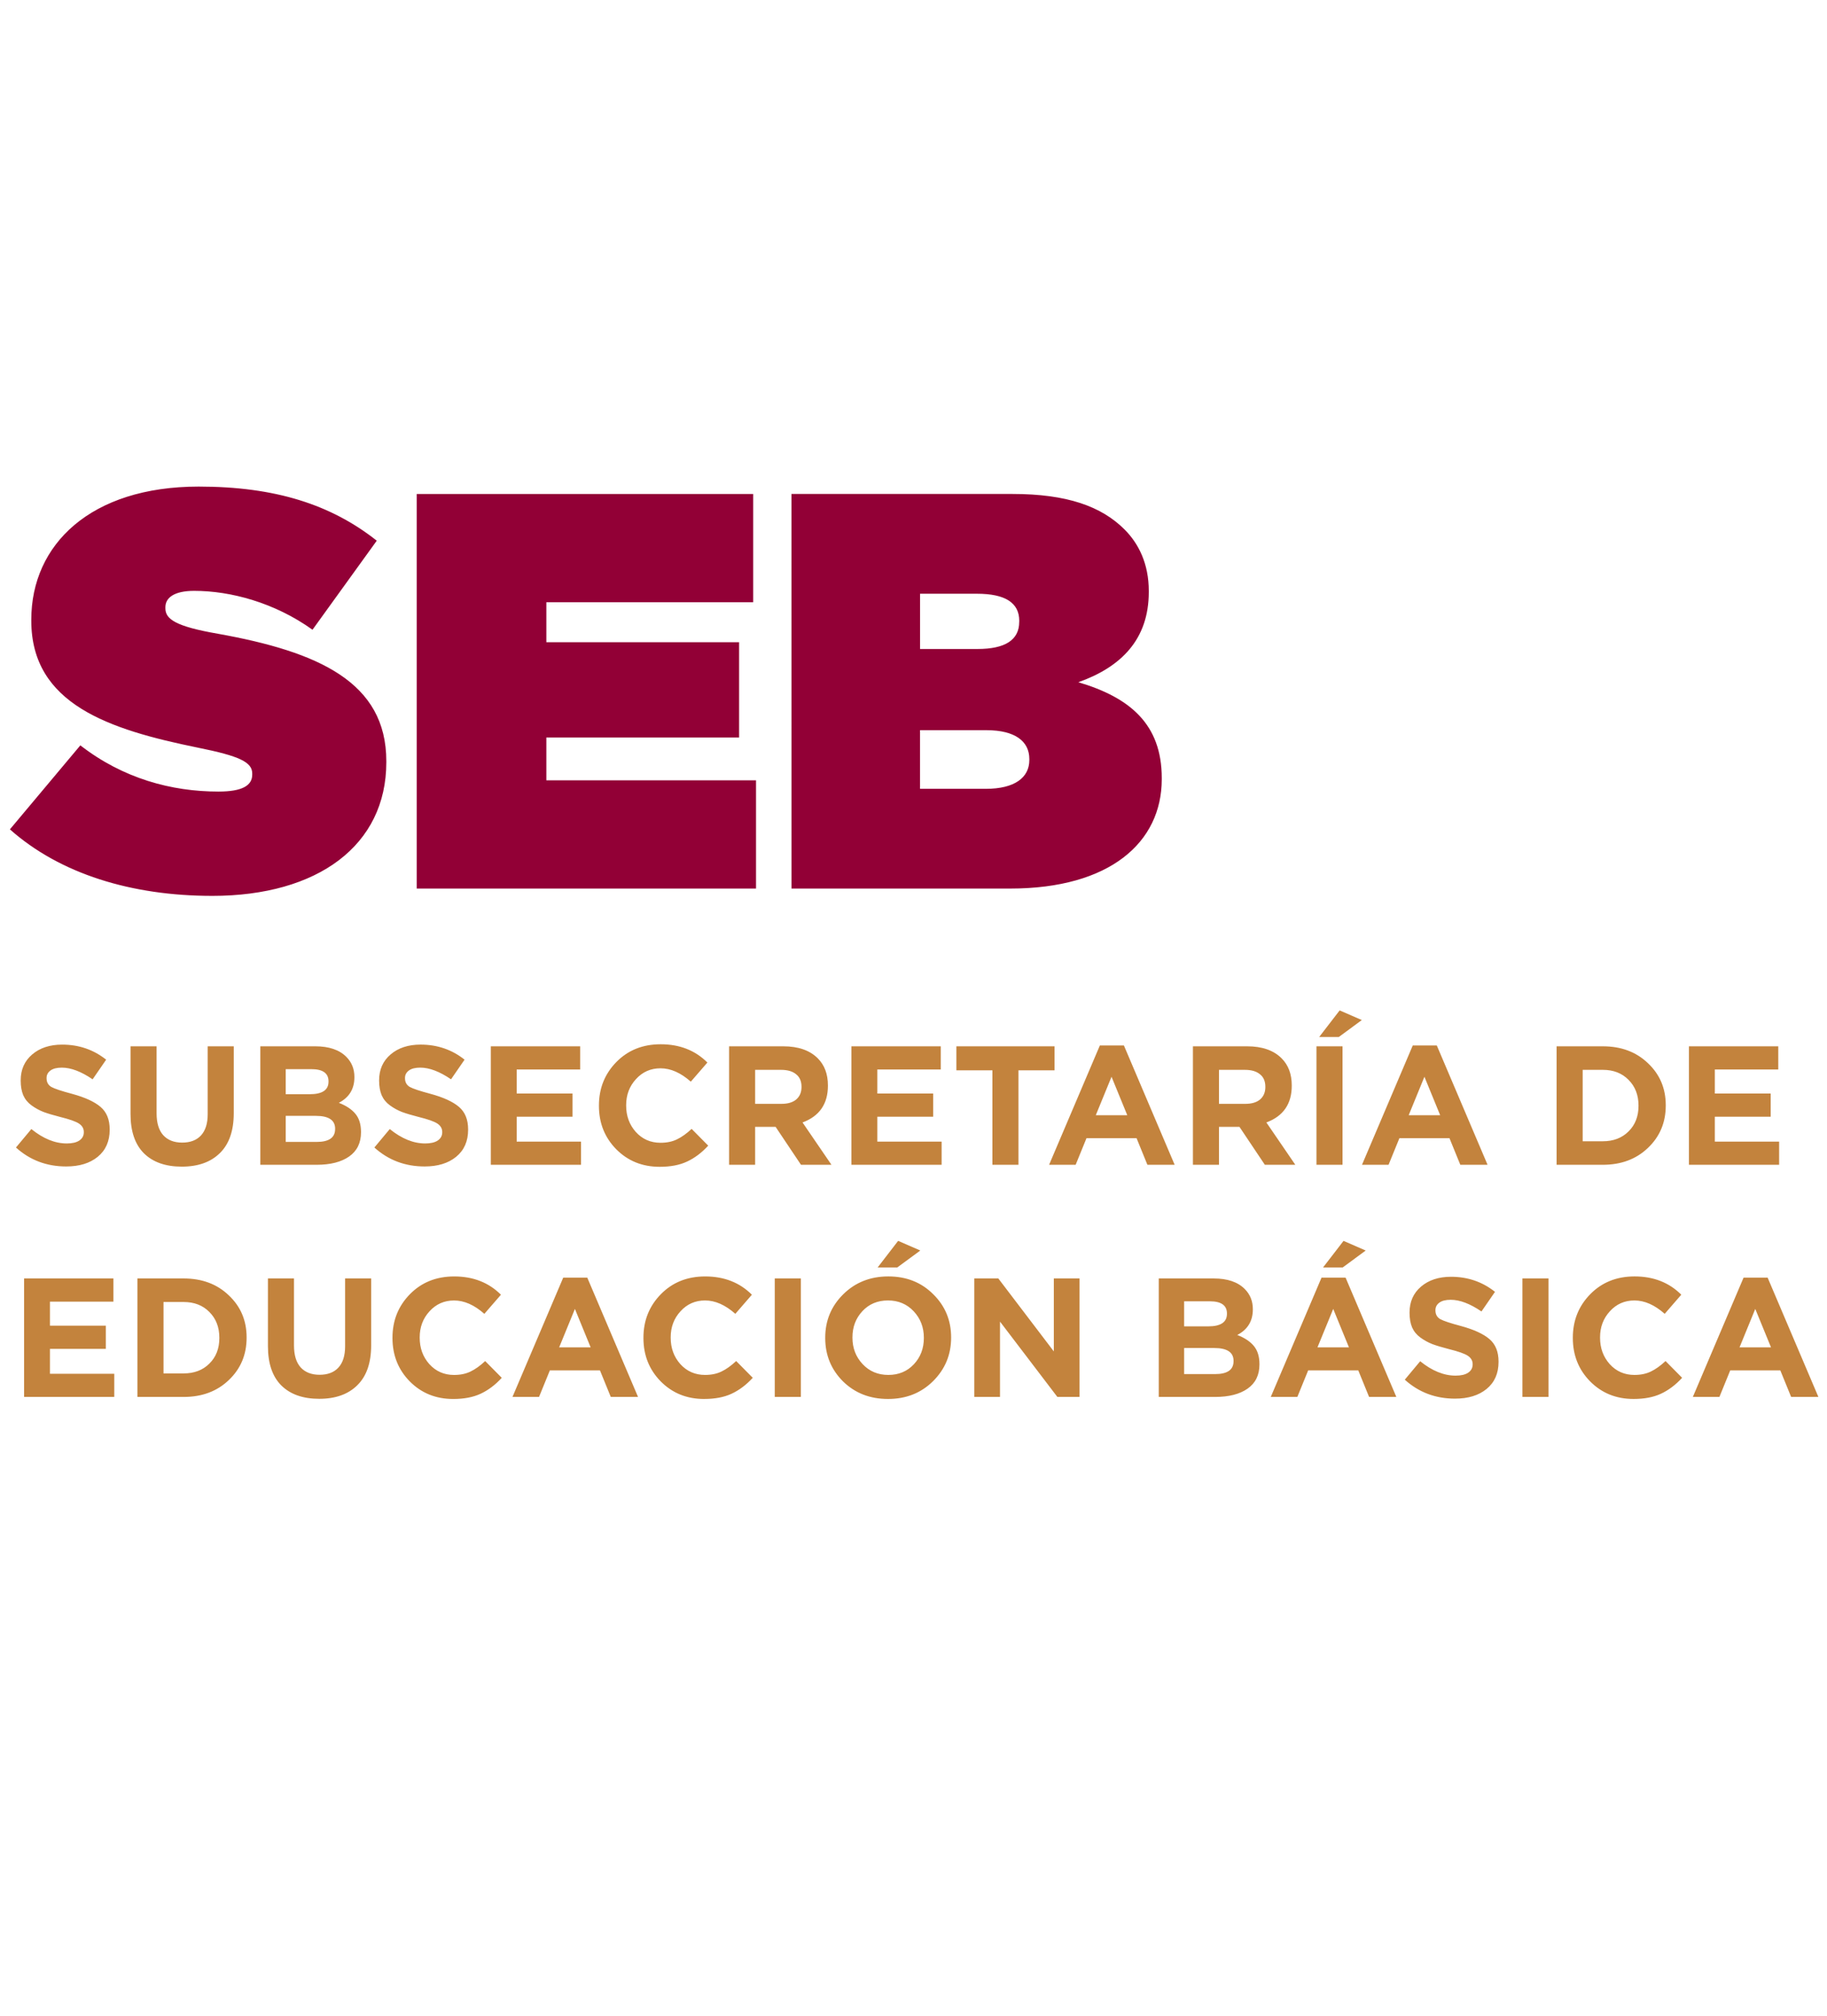
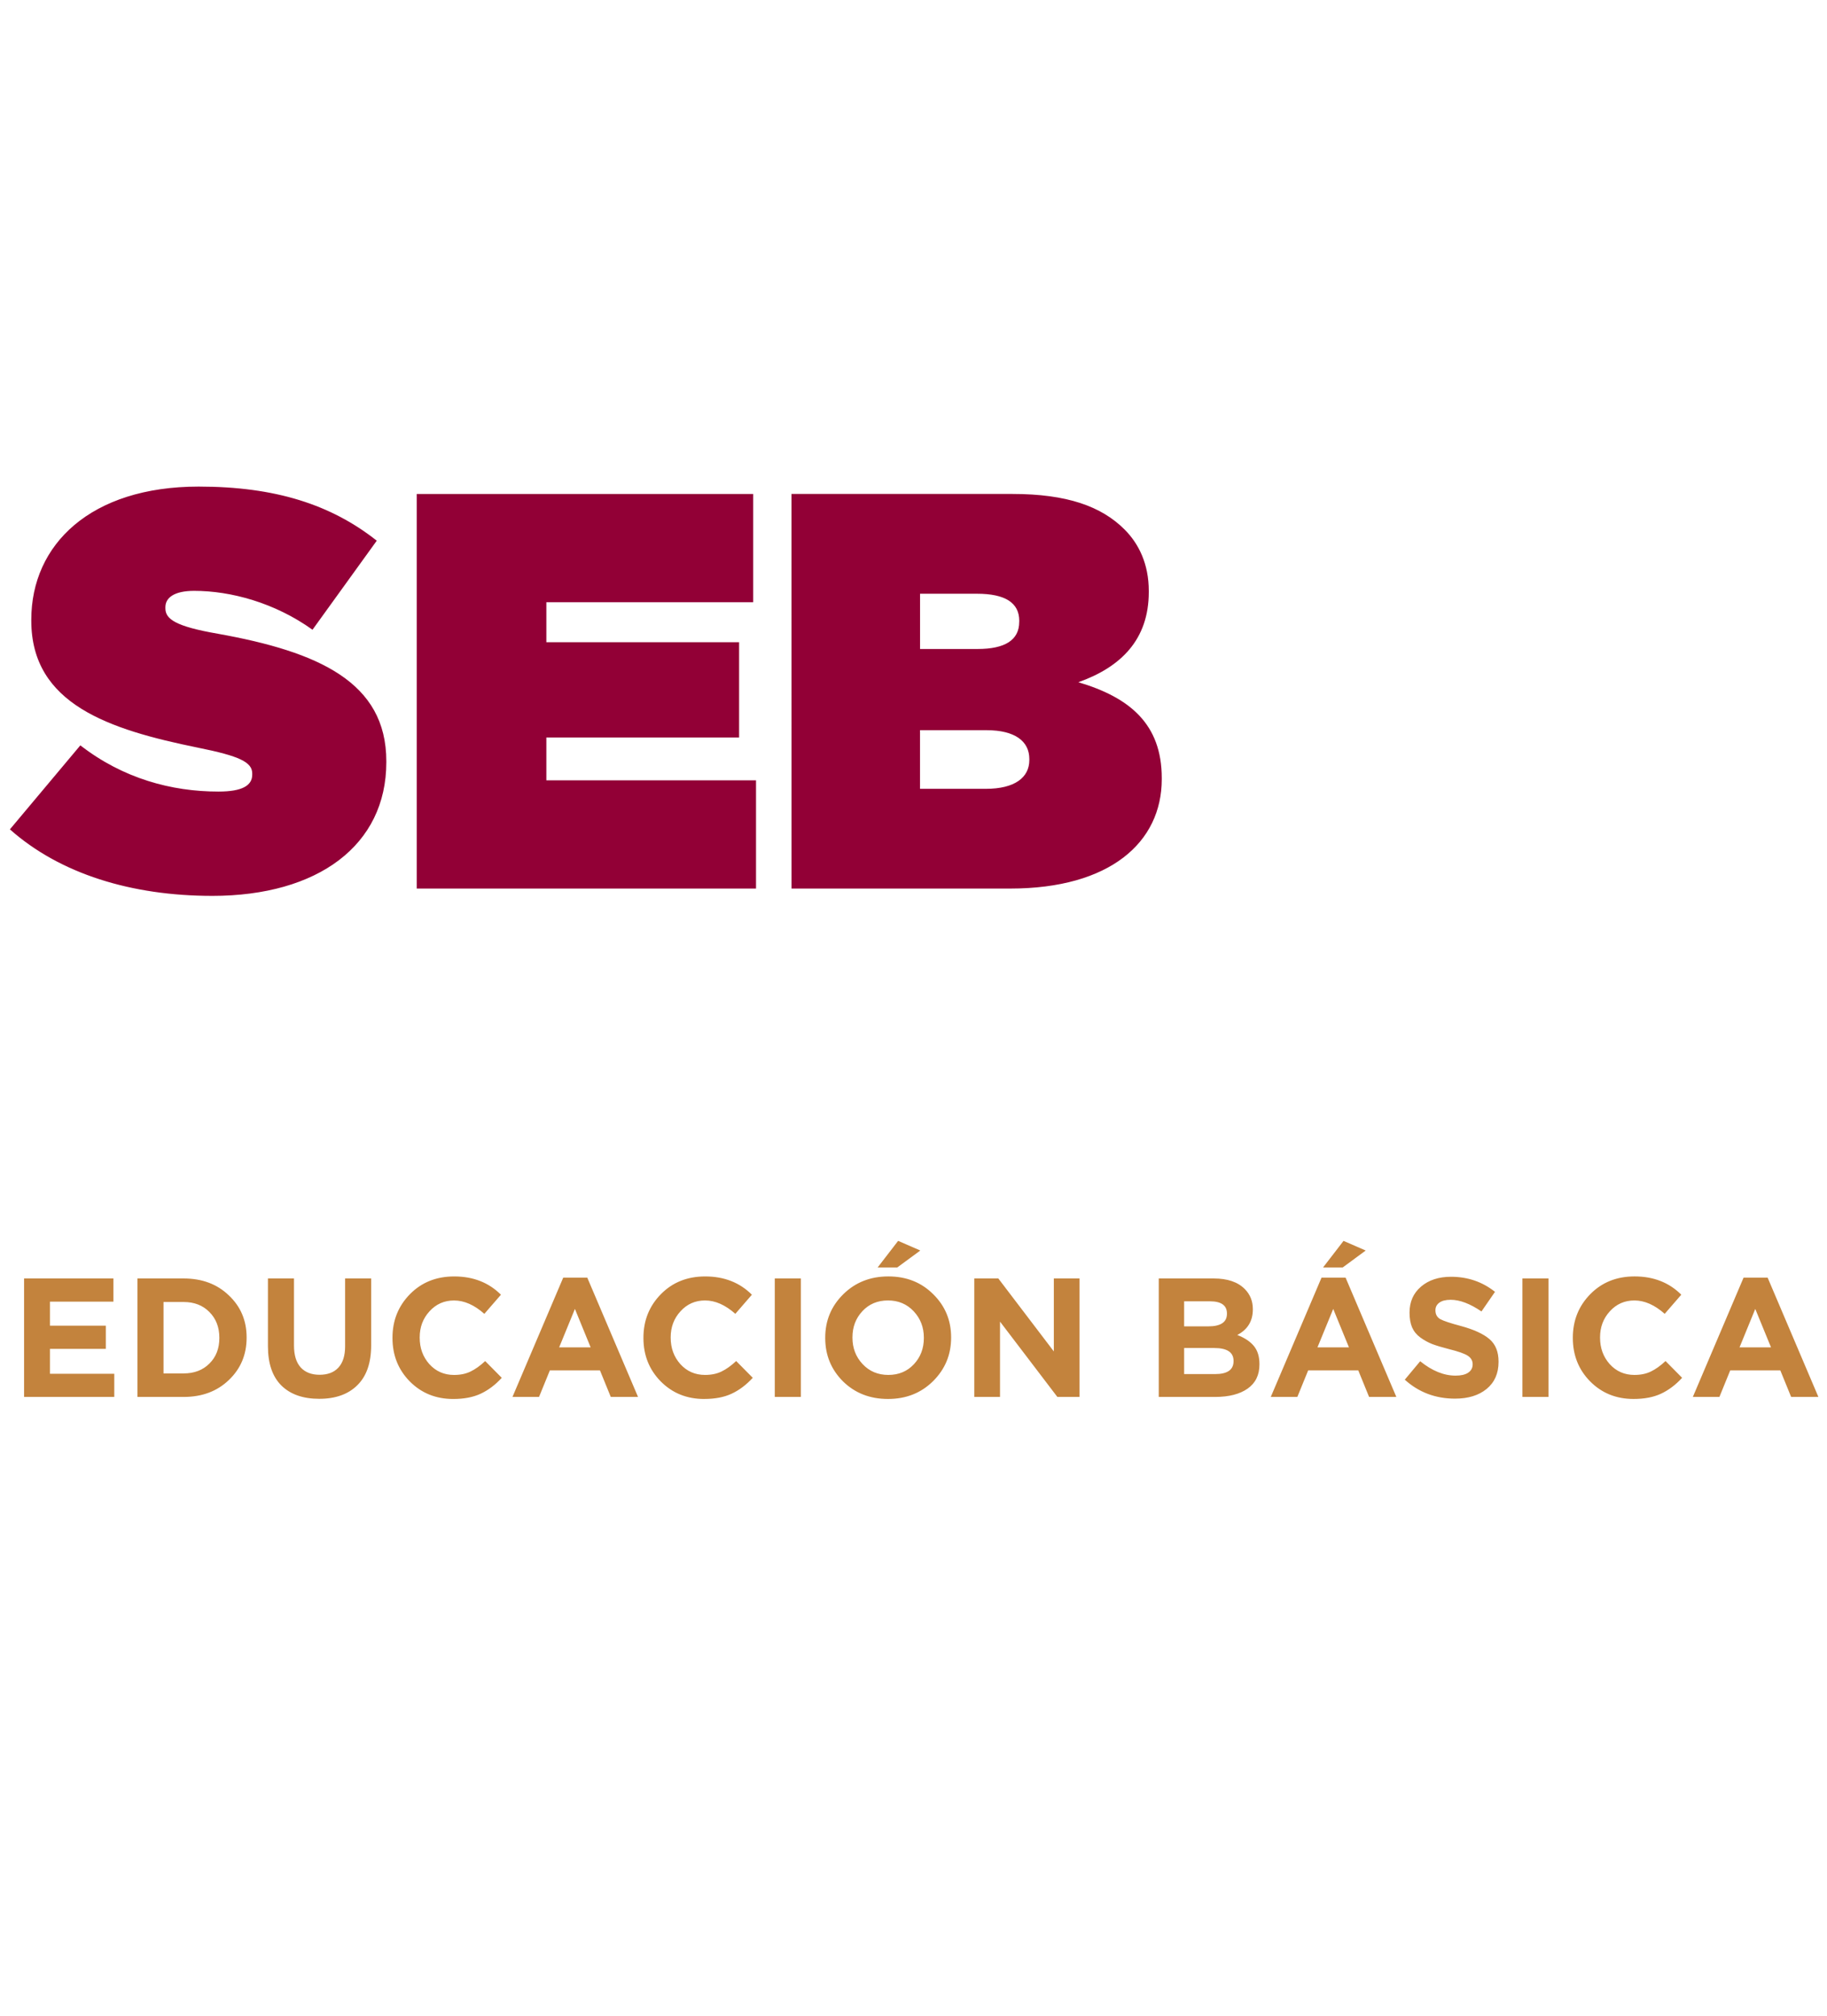
<svg xmlns="http://www.w3.org/2000/svg" xmlns:ns1="http://sodipodi.sourceforge.net/DTD/sodipodi-0.dtd" xmlns:ns2="http://www.inkscape.org/namespaces/inkscape" width="41.679mm" height="45.987mm" viewBox="0 0 41.679 45.987" version="1.1" id="svg1">
  <ns1:namedview id="namedview1" pagecolor="#ffffff" bordercolor="#000000" borderopacity="0.25" ns2:showpageshadow="2" ns2:pageopacity="0.0" ns2:pagecheckerboard="0" ns2:deskcolor="#d1d1d1" ns2:document-units="mm">
    <ns2:page x="0" y="-1.5809297e-20" width="41.679" height="45.987" id="page2" margin="0" bleed="0" />
  </ns1:namedview>
  <defs id="defs1" />
  <g ns2:label="Capa 1" ns2:groupmode="layer" id="layer1" transform="translate(-80.567,-117.031)">
    <path style="fill:#920036;stroke-width:0.353" d="m 85.407,137.464 c 2.417,0 3.973,-1.157 3.973,-3.047 v -0.026 c 0,-1.8 -1.543,-2.494 -3.844,-2.906 -0.964,-0.167 -1.196,-0.334 -1.196,-0.579 v -0.026 c 0,-0.219 0.206,-0.373 0.656,-0.373 0.836,0 1.839,0.27 2.7,0.887 l 1.466,-2.031 c -1.041,-0.823 -2.314,-1.234 -4.063,-1.234 -2.468,0 -3.818,1.324 -3.818,3.034 v 0.026 c 0,1.903 1.774,2.481 3.793,2.893 0.964,0.193 1.247,0.334 1.247,0.591 v 0.026 c 0,0.244 -0.219,0.386 -0.771,0.386 -1.067,0 -2.173,-0.296 -3.15,-1.054 l -1.607,1.916 c 1.144,1.016 2.777,1.517 4.616,1.517 z m 4.667,-0.167 h 7.74 v -2.468 h -4.783 v -0.977 h 4.397 v -2.173 h -4.397 v -0.913 h 4.718 v -2.468 h -7.675 z m 8.55,0 h 4.988 c 2.276,0 3.458,-1.054 3.458,-2.494 v -0.026 c 0,-1.234 -0.733,-1.839 -1.903,-2.186 0.977,-0.347 1.607,-0.977 1.607,-2.057 v -0.026 c 0,-0.617 -0.231,-1.08 -0.553,-1.401 -0.527,-0.527 -1.311,-0.81 -2.558,-0.81 h -5.04 z m 5.194,-6.081 c 0,0.411 -0.321,0.617 -0.951,0.617 h -1.311 v -1.26 h 1.299 c 0.643,0 0.964,0.206 0.964,0.617 z m 0.231,3.15 c 0,0.399 -0.334,0.656 -0.99,0.656 h -1.504 v -1.337 h 1.517 c 0.656,0 0.977,0.257 0.977,0.656 z" id="text374" aria-label="SEB" />
    <g id="text375" style="white-space:pre" transform="matrix(0.353,0,0,0.353,80.792,143.597)" aria-label="SUBSECRETARÍA DE&#10;EDUCACIÓN BÁSICA">
-       <path style="fill:#c3833d" d="m 3.642,0.109 q -1.892,0 -3.248,-1.225 L 1.389,-2.308 q 1.148,0.93 2.286,0.93 0.525,0 0.809,-0.186 0.295,-0.197 0.295,-0.536 v -0.022 q 0,-0.328 -0.306,-0.536 Q 4.167,-2.865 3.237,-3.095 2.592,-3.259 2.176,-3.412 1.761,-3.576 1.4,-3.839 1.039,-4.101 0.864,-4.495 0.7,-4.889 0.7,-5.435 v -0.022 q 0,-1.039 0.744,-1.673 0.744,-0.634 1.936,-0.634 1.619,0 2.843,0.973 l -0.875,1.269 Q 4.243,-6.277 3.357,-6.277 q -0.481,0 -0.733,0.186 -0.252,0.186 -0.252,0.481 v 0.022 q 0,0.372 0.306,0.558 0.317,0.175 1.345,0.448 1.247,0.339 1.837,0.842 0.591,0.503 0.591,1.455 v 0.022 q 0,1.116 -0.776,1.75 Q 4.91,0.109 3.642,0.109 Z m 9.93,-0.864 q -0.886,0.875 -2.461,0.875 -1.575,0 -2.45,-0.864 Q 7.798,-1.608 7.798,-3.281 v -4.375 h 1.684 v 4.331 q 0,0.93 0.427,1.411 0.437,0.481 1.225,0.481 0.787,0 1.214,-0.459 0.437,-0.47 0.437,-1.378 v -4.385 h 1.684 v 4.32 q 0,1.706 -0.897,2.581 z M 16.186,0 v -7.655 h 3.554 q 1.323,0 2.001,0.678 0.525,0.525 0.525,1.301 v 0.022 q 0,1.126 -1.006,1.651 0.711,0.273 1.072,0.711 0.361,0.437 0.361,1.17 v 0.022 q 0,1.028 -0.766,1.564 Q 21.162,0 19.828,0 Z m 4.407,-5.37 v -0.022 q 0,-0.787 -1.105,-0.787 H 17.826 V -4.56 H 19.379 q 1.214,0 1.214,-0.809 z m 0.427,3.062 v -0.022 q 0,-0.831 -1.247,-0.831 h -1.947 v 1.684 h 2.001 q 1.192,0 1.192,-0.831 z m 5.785,2.417 q -1.892,0 -3.248,-1.225 l 0.995,-1.192 q 1.148,0.93 2.286,0.93 0.525,0 0.809,-0.186 0.295,-0.197 0.295,-0.536 v -0.022 q 0,-0.328 -0.306,-0.536 -0.306,-0.208 -1.236,-0.437 -0.645,-0.164 -1.061,-0.317 -0.416,-0.164 -0.776,-0.427 -0.361,-0.262 -0.536,-0.656 -0.164,-0.394 -0.164,-0.941 v -0.022 q 0,-1.039 0.744,-1.673 0.744,-0.634 1.936,-0.634 1.619,0 2.843,0.973 l -0.875,1.269 q -1.105,-0.755 -1.99,-0.755 -0.481,0 -0.733,0.186 -0.252,0.186 -0.252,0.481 v 0.022 q 0,0.372 0.306,0.558 0.317,0.175 1.345,0.448 1.247,0.339 1.837,0.842 0.591,0.503 0.591,1.455 v 0.022 q 0,1.116 -0.776,1.75 Q 28.074,0.109 26.805,0.109 Z M 31.081,0 v -7.655 h 5.774 v 1.498 h -4.101 v 1.553 h 3.609 v 1.498 h -3.609 v 1.608 h 4.156 V 0 Z m 10.915,0.131 q -1.684,0 -2.811,-1.137 -1.116,-1.137 -1.116,-2.8 v -0.022 q 0,-1.662 1.126,-2.811 1.126,-1.148 2.865,-1.148 1.837,0 3.018,1.181 l -1.072,1.236 q -0.973,-0.864 -1.958,-0.864 -0.951,0 -1.586,0.7 -0.634,0.689 -0.634,1.684 v 0.022 q 0,1.006 0.623,1.706 0.634,0.7 1.597,0.7 0.612,0 1.061,-0.219 0.459,-0.219 0.951,-0.678 l 1.072,1.083 q -0.634,0.689 -1.367,1.028 Q 43.046,0.131 41.996,0.131 Z M 46.48,0 v -7.655 h 3.5 q 1.455,0 2.231,0.776 0.656,0.656 0.656,1.75 v 0.022 q 0,1.761 -1.64,2.373 L 53.096,0 h -1.969 l -1.64,-2.45 H 48.164 V 0 Z m 1.684,-3.937 h 1.706 q 0.612,0 0.951,-0.284 0.339,-0.295 0.339,-0.798 v -0.022 q 0,-0.536 -0.35,-0.809 -0.339,-0.284 -0.973,-0.284 H 48.164 Z M 54.387,0 v -7.655 h 5.774 v 1.498 h -4.101 v 1.553 h 3.609 v 1.498 h -3.609 v 1.608 h 4.156 V 0 Z m 9.11,0 v -6.103 h -2.329 v -1.553 h 6.343 v 1.553 H 65.181 V 0 Z m 3.664,0 3.281,-7.71 h 1.553 L 75.275,0 h -1.761 l -0.7,-1.717 H 69.577 L 68.877,0 Z m 3.018,-3.204 h 2.034 L 71.196,-5.687 Z M 76.456,0 v -7.655 h 3.5 q 1.455,0 2.231,0.776 0.656,0.656 0.656,1.75 v 0.022 q 0,1.761 -1.64,2.373 L 83.073,0 h -1.969 l -1.64,-2.45 H 78.141 V 0 Z m 1.684,-3.937 h 1.706 q 0.612,0 0.951,-0.284 0.339,-0.295 0.339,-0.798 v -0.022 q 0,-0.536 -0.35,-0.809 -0.339,-0.284 -0.973,-0.284 h -1.673 z M 84.44,0 v -7.655 h 1.684 V 0 Z m 0.175,-8.257 1.323,-1.717 1.433,0.623 -1.487,1.094 z M 87.382,0 l 3.281,-7.71 h 1.553 L 95.497,0 h -1.761 l -0.7,-1.717 H 89.799 L 89.099,0 Z m 3.018,-3.204 h 2.034 L 91.417,-5.687 Z M 99.959,0 v -7.655 h 2.986 q 1.783,0 2.92,1.094 1.148,1.083 1.148,2.712 v 0.022 q 0,1.64 -1.148,2.734 Q 104.727,0 102.944,0 Z m 2.986,-6.135 h -1.301 v 4.615 h 1.301 q 1.028,0 1.662,-0.634 0.645,-0.634 0.645,-1.651 v -0.022 q 0,-1.017 -0.645,-1.662 -0.634,-0.645 -1.662,-0.645 z M 108.511,0 v -7.655 h 5.774 v 1.498 h -4.101 v 1.553 h 3.609 v 1.498 h -3.609 v 1.608 h 4.156 V 0 Z" id="path379" />
      <path style="fill:#c3833d" d="M 0.919,15 V 7.345 H 6.693 V 8.843 H 2.592 V 10.396 H 6.201 v 1.498 H 2.592 v 1.608 H 6.748 V 15 Z M 8.246,15 V 7.345 h 2.986 q 1.783,0 2.92,1.094 1.148,1.083 1.148,2.712 v 0.022 q 0,1.64 -1.148,2.734 Q 13.014,15 11.232,15 Z M 11.232,8.865 H 9.93 V 13.48 h 1.301 q 1.028,0 1.662,-0.634 0.645,-0.634 0.645,-1.651 v -0.022 q 0,-1.017 -0.645,-1.662 -0.634,-0.645 -1.662,-0.645 z m 11.221,5.381 q -0.886,0.875 -2.461,0.875 -1.575,0 -2.45,-0.864 -0.864,-0.864 -0.864,-2.537 V 7.345 h 1.684 v 4.331 q 0,0.93 0.427,1.411 0.437,0.481 1.225,0.481 0.787,0 1.214,-0.459 0.437,-0.47 0.437,-1.378 V 7.345 h 1.684 v 4.32 q 0,1.706 -0.897,2.581 z m 6.201,0.886 q -1.684,0 -2.811,-1.137 -1.116,-1.137 -1.116,-2.8 v -0.022 q 0,-1.662 1.126,-2.811 1.126,-1.148 2.865,-1.148 1.837,0 3.018,1.181 l -1.072,1.236 q -0.973,-0.864 -1.958,-0.864 -0.951,0 -1.586,0.7 -0.634,0.689 -0.634,1.684 v 0.022 q 0,1.006 0.623,1.706 0.634,0.7 1.597,0.7 0.612,0 1.061,-0.219 0.459,-0.219 0.951,-0.678 l 1.072,1.083 q -0.634,0.689 -1.367,1.028 -0.722,0.339 -1.772,0.339 z M 32.481,15 35.762,7.29 H 37.315 L 40.596,15 H 38.835 L 38.135,13.283 H 34.898 L 34.198,15 Z m 3.018,-3.204 h 2.034 L 36.517,9.313 Z m 9.373,3.336 q -1.684,0 -2.811,-1.137 -1.116,-1.137 -1.116,-2.8 v -0.022 q 0,-1.662 1.126,-2.811 1.126,-1.148 2.865,-1.148 1.837,0 3.018,1.181 L 46.884,9.63 q -0.973,-0.864 -1.958,-0.864 -0.951,0 -1.586,0.7 -0.634,0.689 -0.634,1.684 v 0.022 q 0,1.006 0.623,1.706 0.634,0.7 1.597,0.7 0.612,0 1.061,-0.219 0.459,-0.219 0.951,-0.678 l 1.072,1.083 q -0.634,0.689 -1.367,1.028 -0.722,0.339 -1.772,0.339 z M 49.433,15 V 7.345 h 1.684 V 15 Z m 10.226,-1.017 q -1.159,1.148 -2.909,1.148 -1.75,0 -2.909,-1.137 -1.148,-1.148 -1.148,-2.8 v -0.022 q 0,-1.651 1.159,-2.8 1.17,-1.159 2.92,-1.159 1.75,0 2.898,1.148 1.159,1.137 1.159,2.789 v 0.022 q 0,1.651 -1.17,2.811 z m -4.55,-1.105 q 0.656,0.7 1.662,0.7 1.006,0 1.651,-0.689 0.645,-0.689 0.645,-1.695 v -0.022 q 0,-1.006 -0.656,-1.706 -0.656,-0.7 -1.662,-0.7 -1.006,0 -1.651,0.689 -0.645,0.689 -0.645,1.695 v 0.022 q 0,1.006 0.656,1.706 z m 0.973,-6.245 1.323,-1.717 1.433,0.623 -1.487,1.094 z M 62.327,15 V 7.345 h 1.553 l 3.587,4.714 V 7.345 h 1.662 V 15 h -1.433 l -3.707,-4.867 V 15 Z m 11.921,0 V 7.345 h 3.554 q 1.323,0 2.001,0.678 0.525,0.525 0.525,1.301 v 0.022 q 0,1.126 -1.006,1.651 0.711,0.273 1.072,0.711 0.361,0.437 0.361,1.17 v 0.022 q 0,1.028 -0.766,1.564 Q 79.223,15 77.889,15 Z m 4.407,-5.37 v -0.022 q 0,-0.787 -1.105,-0.787 h -1.662 v 1.619 h 1.553 q 1.214,0 1.214,-0.809 z m 0.427,3.062 v -0.022 q 0,-0.831 -1.247,-0.831 h -1.947 v 1.684 h 2.001 q 1.192,0 1.192,-0.831 z M 81.487,15 84.768,7.29 h 1.553 L 89.602,15 h -1.761 l -0.7,-1.717 H 83.904 L 83.204,15 Z m 3.018,-3.204 h 2.034 L 85.523,9.313 Z m 0.361,-5.162 1.323,-1.717 1.433,0.623 -1.487,1.094 z m 8.53,8.476 q -1.892,0 -3.248,-1.225 l 0.995,-1.192 q 1.148,0.93 2.286,0.93 0.525,0 0.809,-0.186 0.295,-0.197 0.295,-0.536 v -0.022 q 0,-0.328 -0.306,-0.536 -0.306,-0.208 -1.236,-0.437 Q 92.347,11.741 91.931,11.588 91.516,11.424 91.155,11.161 90.794,10.899 90.619,10.505 90.455,10.111 90.455,9.565 v -0.022 q 0,-1.039 0.744,-1.673 0.744,-0.634 1.936,-0.634 1.619,0 2.843,0.973 L 95.103,9.477 Q 93.998,8.723 93.113,8.723 q -0.481,0 -0.733,0.186 -0.252,0.186 -0.252,0.481 v 0.022 q 0,0.372 0.306,0.558 0.317,0.175 1.345,0.448 1.247,0.339 1.837,0.842 0.591,0.503 0.591,1.455 v 0.022 q 0,1.116 -0.776,1.75 -0.766,0.623 -2.034,0.623 z M 97.75,15 V 7.345 h 1.684 V 15 Z m 7.185,0.131 q -1.684,0 -2.811,-1.137 -1.116,-1.137 -1.116,-2.8 v -0.022 q 0,-1.662 1.126,-2.811 1.126,-1.148 2.865,-1.148 1.837,0 3.018,1.181 l -1.072,1.236 q -0.973,-0.864 -1.958,-0.864 -0.951,0 -1.586,0.7 -0.634,0.689 -0.634,1.684 v 0.022 q 0,1.006 0.623,1.706 0.634,0.7 1.597,0.7 0.612,0 1.061,-0.219 0.459,-0.219 0.951,-0.678 l 1.072,1.083 q -0.634,0.689 -1.367,1.028 -0.722,0.339 -1.772,0.339 z M 108.763,15 112.043,7.29 h 1.553 L 116.877,15 h -1.761 l -0.7,-1.717 H 111.18 L 110.48,15 Z m 3.018,-3.204 h 2.034 l -1.017,-2.483 z" id="path380" />
    </g>
    <rect style="fill:none;stroke-width:1.212" id="rect379" width="41.679" height="45.987" x="80.567" y="117.031" ry="7.11" />
  </g>
</svg>